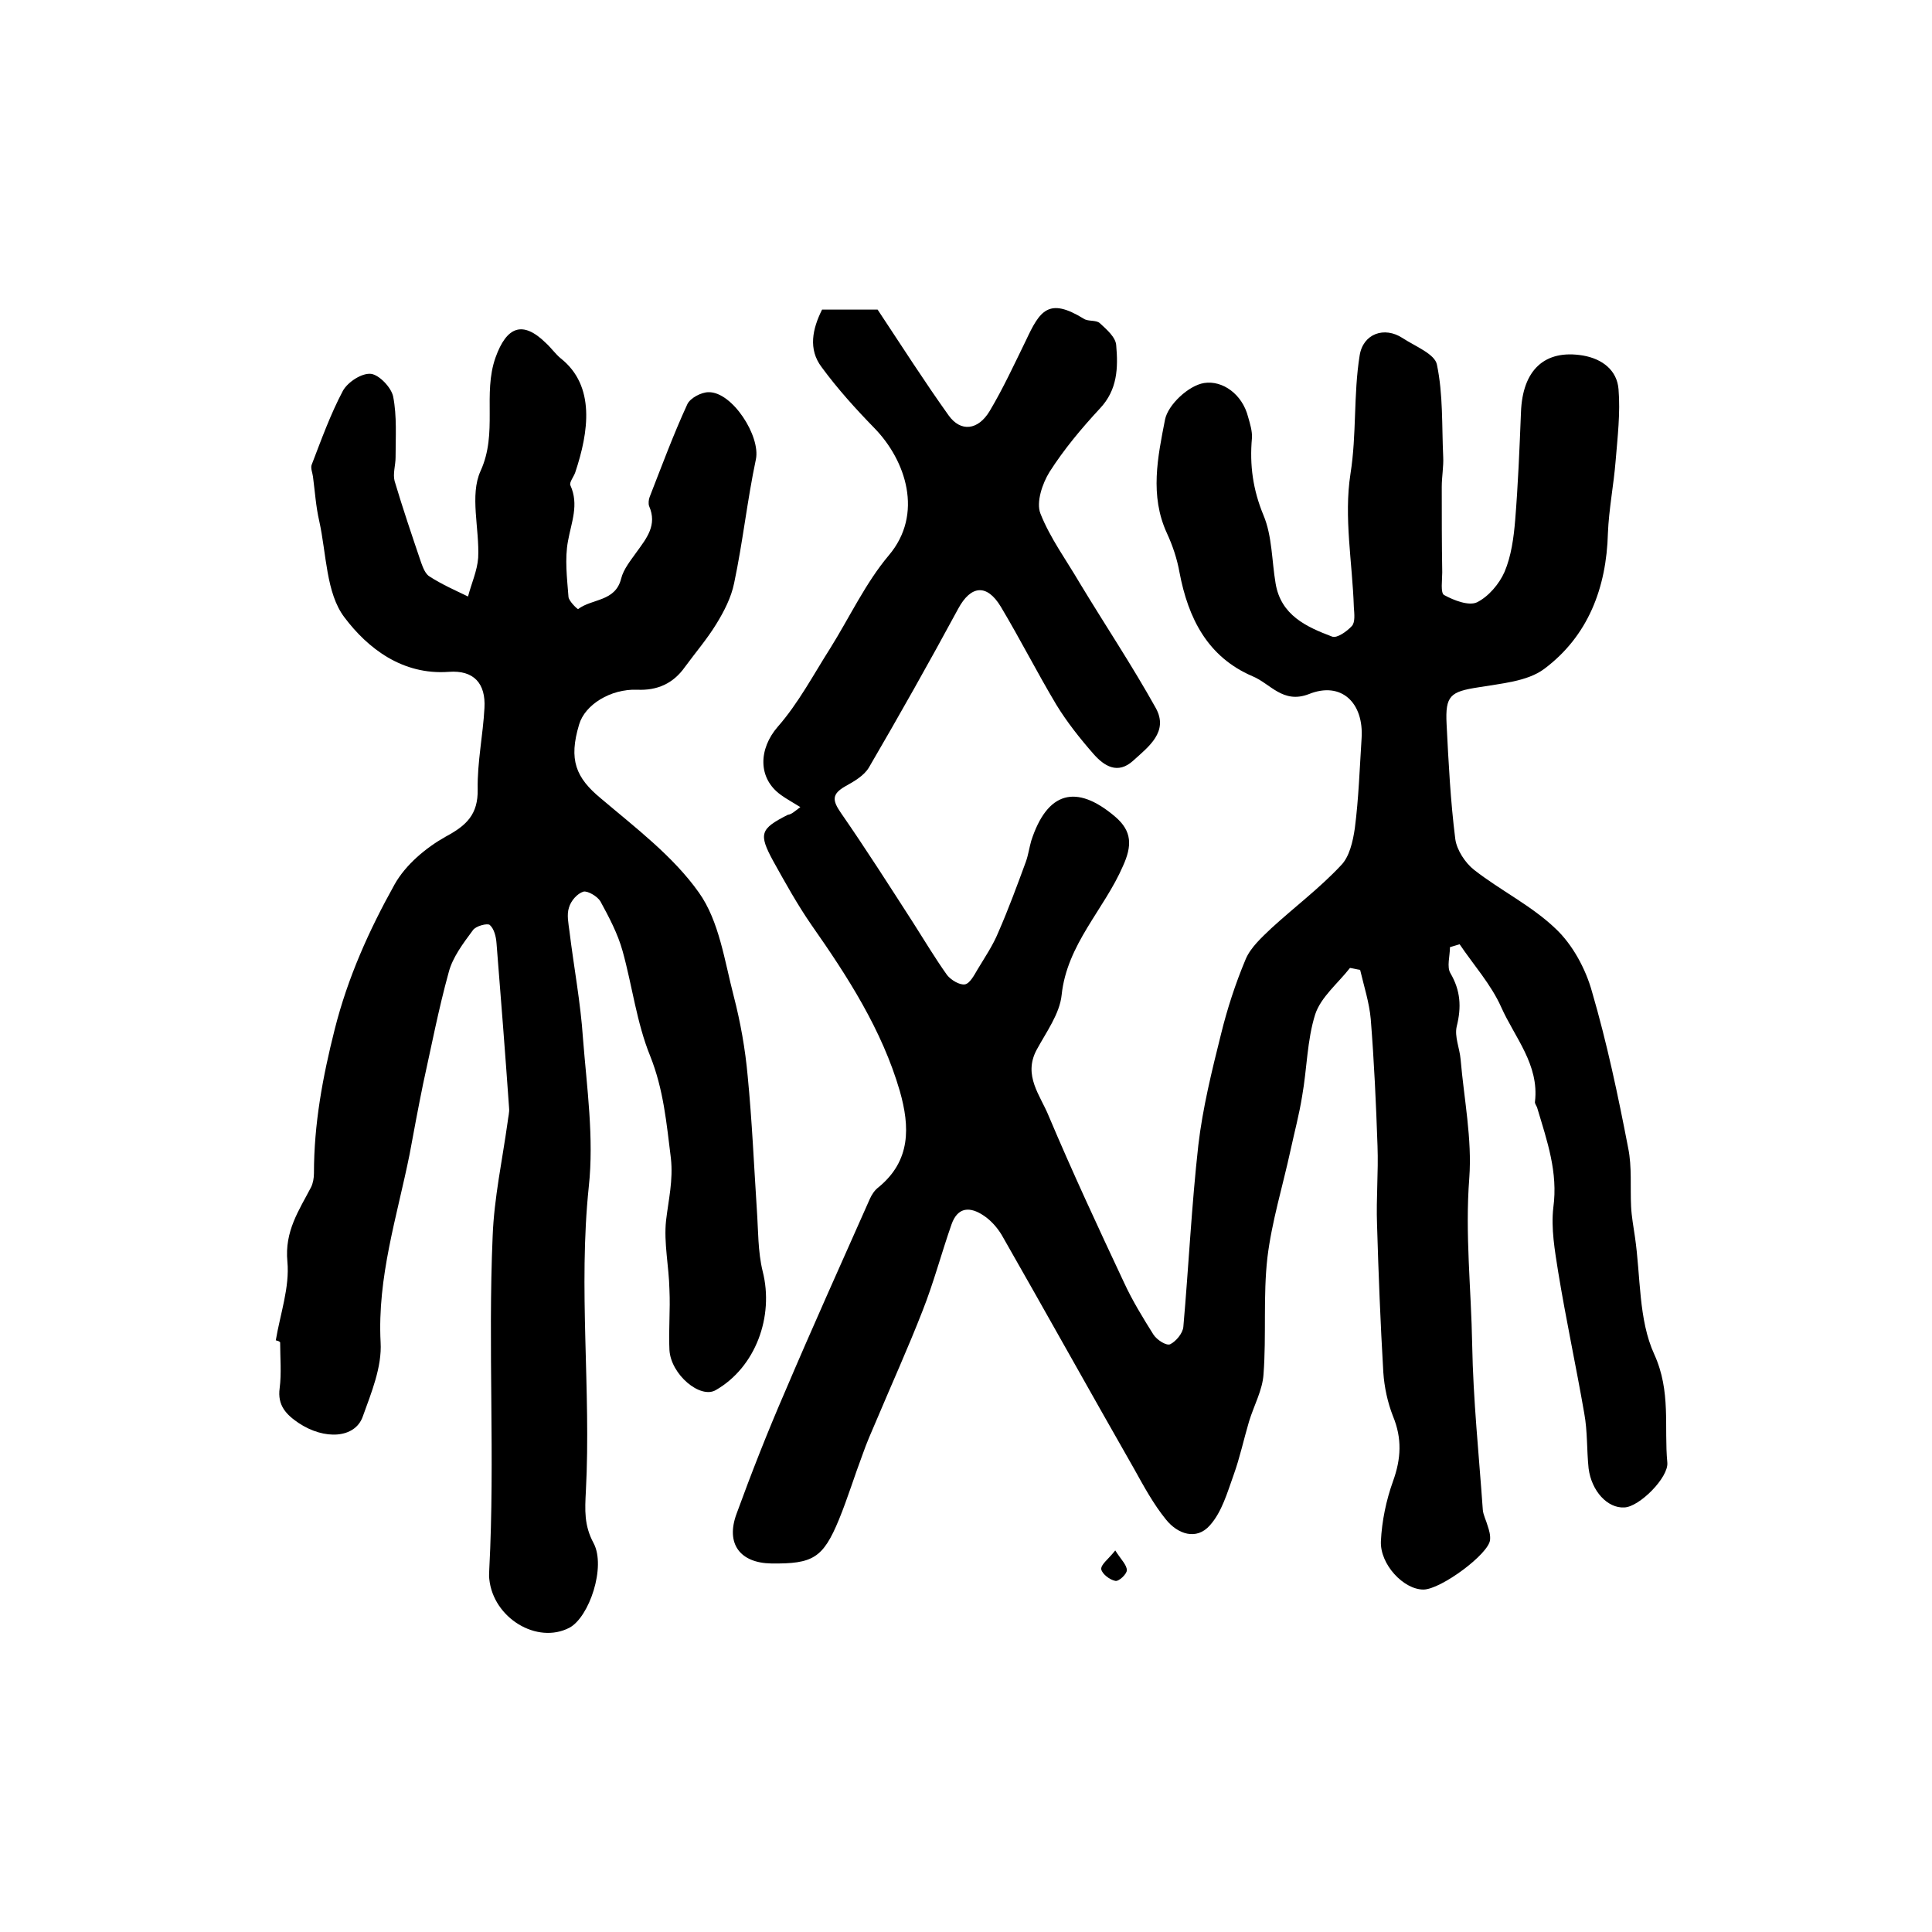
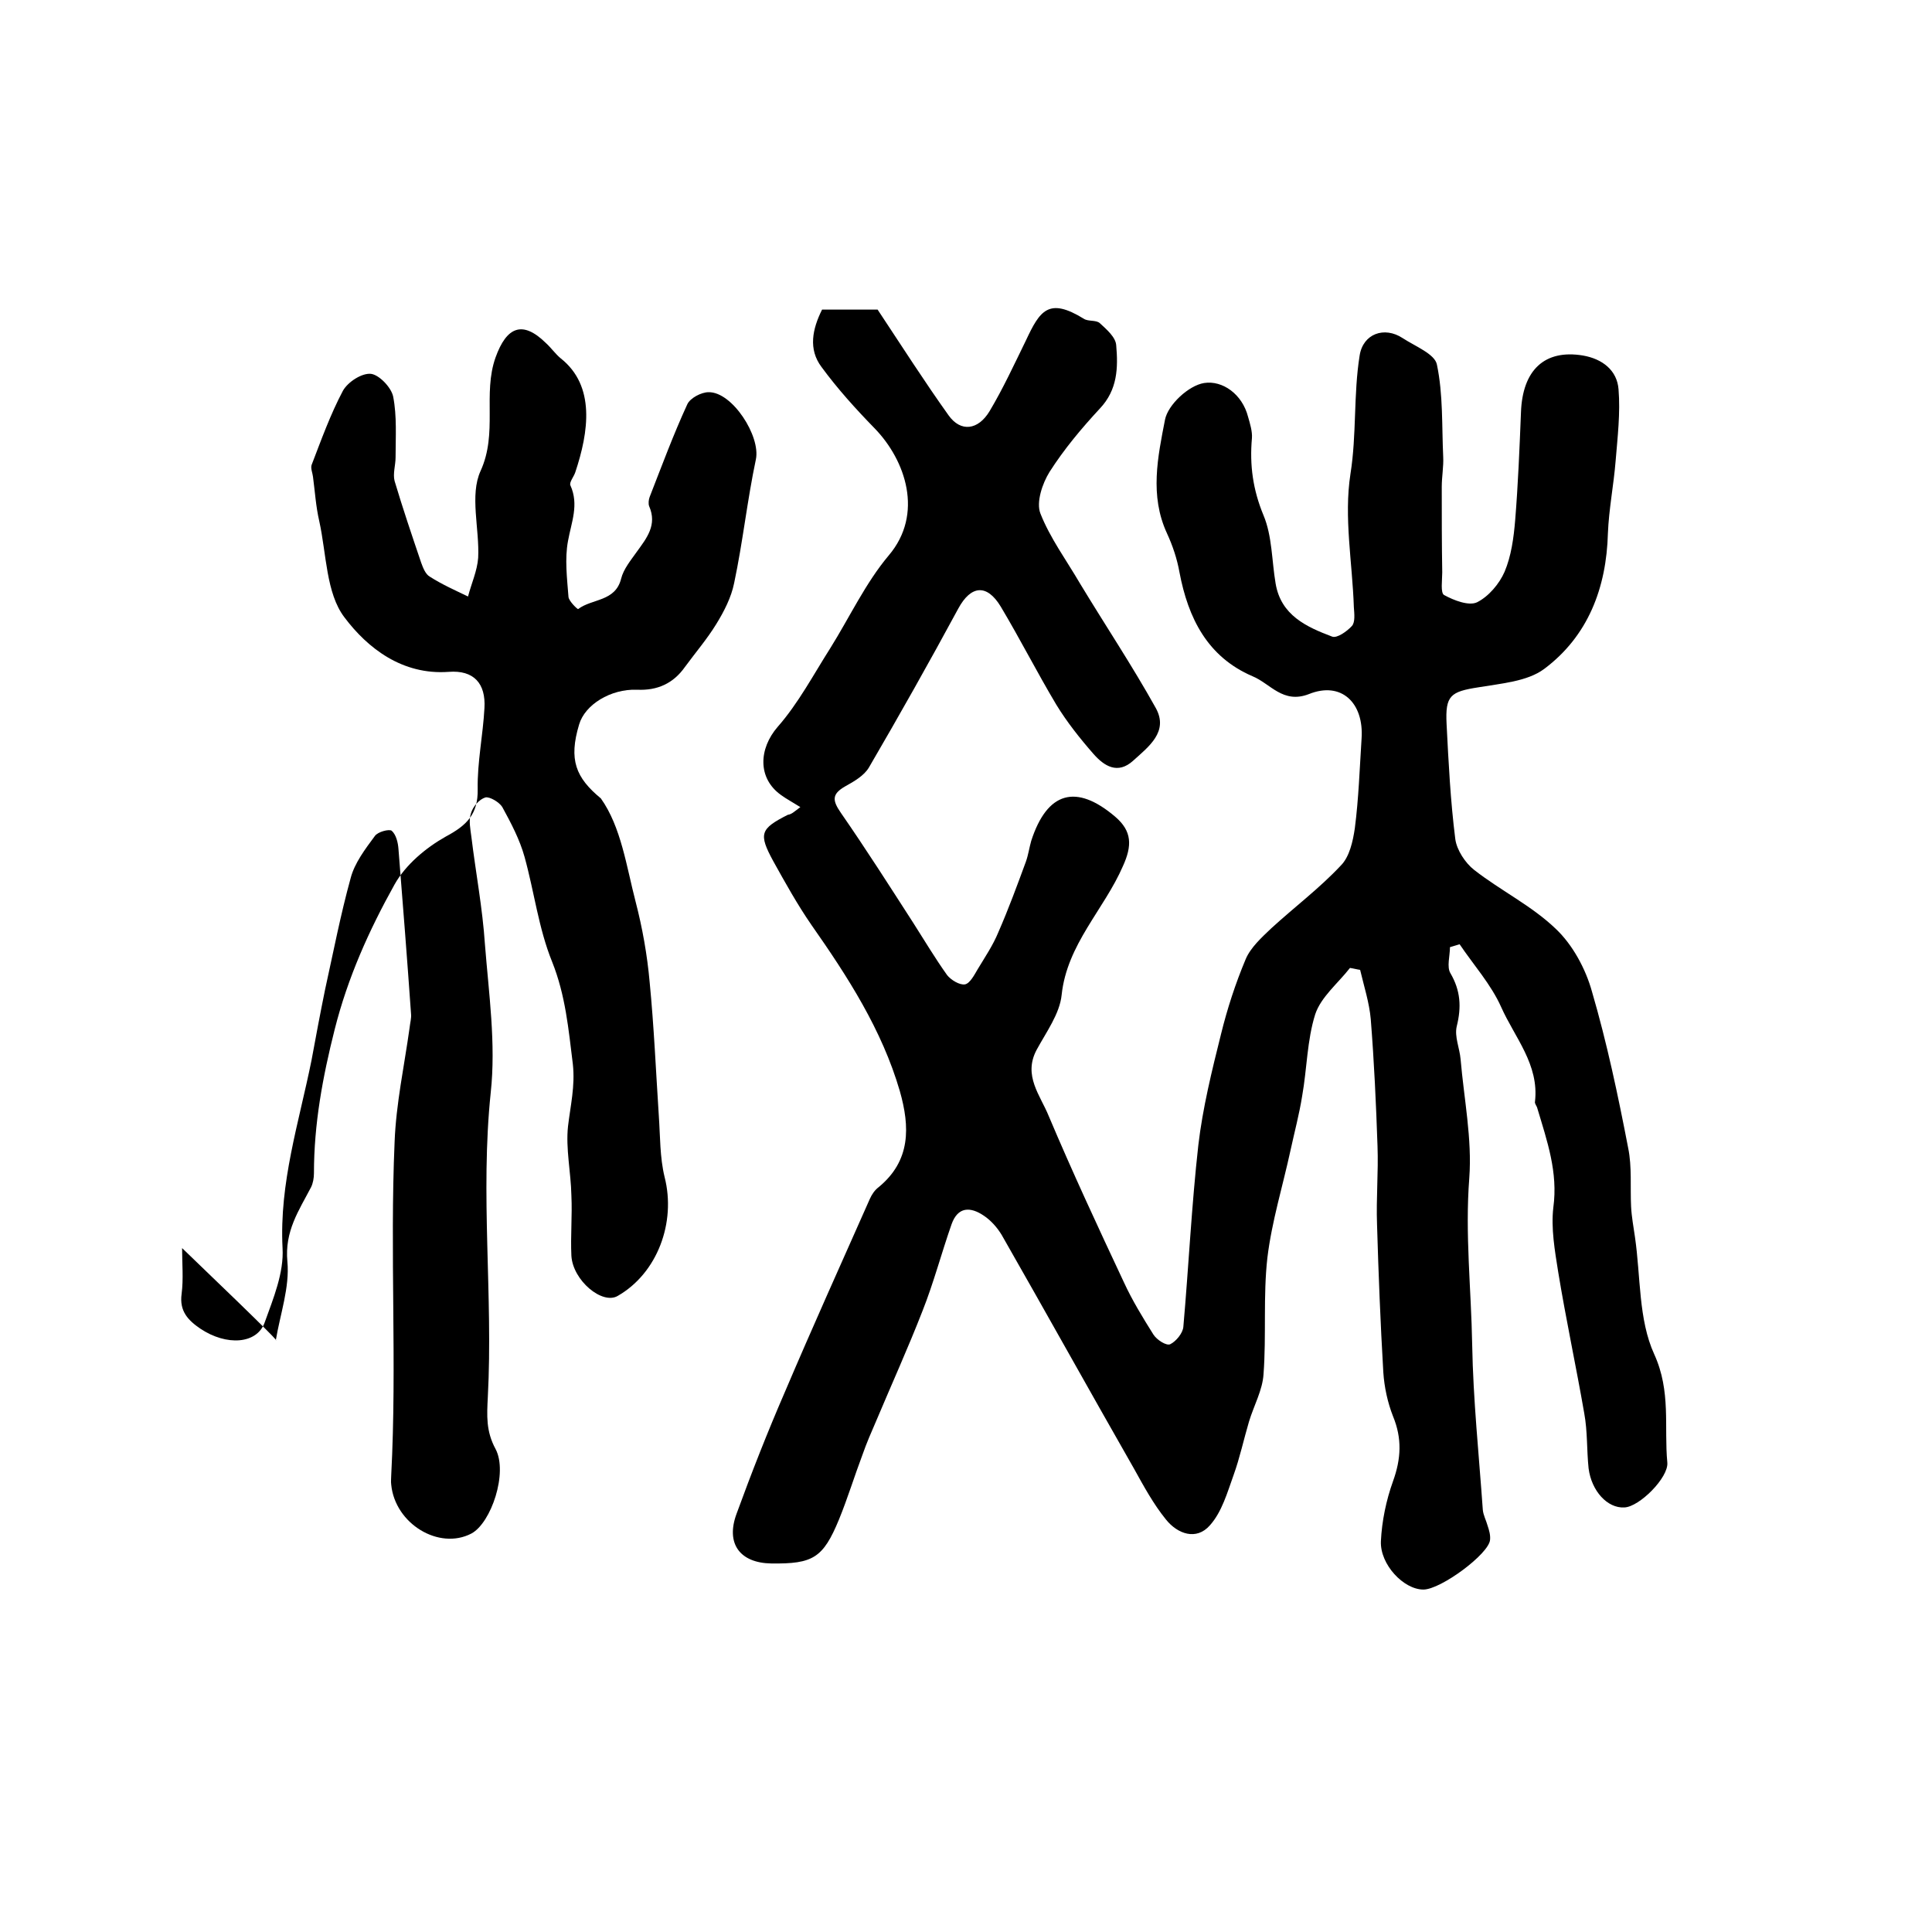
<svg xmlns="http://www.w3.org/2000/svg" version="1.1" id="图层_1" x="0px" y="0px" viewBox="0 0 400 400" style="enable-background:new 0 0 400 400;" xml:space="preserve">
  <style type="text/css">
	.st0{fill:#FFFFFF;}
</style>
  <g>
    <path d="M165.7,167.1c-1.6-1-2.9-1.7-4-2.5c-4.9-3.5-4.6-9.6-0.7-14.1c4.3-4.9,7.4-10.8,10.9-16.3c4-6.4,7.3-13.5,12.1-19.2   c7.3-8.6,3.5-19.7-2.9-26.3c-3.9-4-7.7-8.2-11-12.7c-2.8-3.7-1.9-7.9,0.1-11.9c4.2,0,8.4,0,11.5,0c5.1,7.7,9.7,14.9,14.7,21.9   c2.5,3.5,6.1,3.1,8.5-0.9c2.8-4.7,5.1-9.7,7.5-14.6c2.9-6.2,4.7-9,12-4.5c0.9,0.6,2.5,0.2,3.3,0.9c1.4,1.3,3.3,2.9,3.4,4.6   c0.4,4.6,0.3,9.2-3.4,13.1c-3.8,4.1-7.4,8.4-10.4,13.1c-1.5,2.4-2.8,6.3-1.9,8.6c2,5.1,5.4,9.7,8.2,14.5c5.2,8.6,10.8,17,15.7,25.8   c2.7,4.9-1.5,8-4.7,10.9c-3.2,2.9-6,1.1-8.2-1.4c-2.8-3.2-5.5-6.6-7.7-10.2c-4-6.7-7.5-13.6-11.5-20.3c-2.9-4.8-6.2-4.4-8.8,0.4   c-6,11.1-12.2,22.1-18.5,32.9c-1,1.7-3.1,2.9-4.9,3.9c-2.8,1.6-2.7,2.9-0.9,5.5c5.2,7.5,10.1,15.2,15,22.8c2.3,3.6,4.5,7.3,7,10.8   c0.8,1,2.6,2.1,3.7,1.9c1-0.2,1.9-1.9,2.6-3.1c1.5-2.5,3.2-5,4.3-7.7c2.1-4.8,3.9-9.7,5.7-14.6c0.5-1.4,0.7-2.9,1.1-4.3   c3.3-10.2,9.3-11.9,17.4-5c3.5,3,3.5,6,1.6,10.2c-3.9,9-11.6,16.2-12.7,26.7c-0.4,3.9-3.2,7.7-5.2,11.4c-2.8,5.3,0.8,9.4,2.5,13.6   c4.9,11.6,10.2,23,15.6,34.5c1.7,3.7,3.9,7.3,6.1,10.8c0.7,1.1,2.7,2.4,3.5,2c1.2-0.6,2.6-2.3,2.7-3.6c1.1-12.5,1.7-25.1,3.1-37.6   c0.9-7.7,2.8-15.4,4.7-23c1.3-5.3,3-10.5,5.1-15.5c1-2.4,3.3-4.5,5.3-6.4c4.8-4.4,10-8.3,14.4-13c1.8-1.8,2.5-5,2.9-7.7   c0.8-6.2,1-12.4,1.4-18.6c0.5-7.4-4.2-11.9-10.9-9.2c-5.4,2.1-8-2.2-11.7-3.7C250,136,246,128,244.2,118.5   c-0.5-2.8-1.4-5.5-2.6-8.1c-3.6-7.8-1.9-15.8-0.4-23.5c0.6-3.1,4.9-7.1,8.1-7.6c3.8-0.6,7.9,2.3,9.1,7c0.4,1.4,0.9,3,0.8,4.4   c-0.5,5.6,0.2,10.7,2.4,16c1.8,4.3,1.7,9.4,2.5,14.1c1.1,6.6,6.4,9,11.7,11c1,0.4,3.1-1.1,4.1-2.2c0.7-0.8,0.5-2.5,0.4-3.9   c-0.3-9.2-2.1-18.6-0.7-27.6c1.3-8.2,0.6-16.4,1.9-24.5c0.7-4.5,5.1-6.1,8.9-3.6c2.6,1.7,6.7,3.3,7.1,5.5c1.3,6.2,1,12.7,1.3,19.1   c0.1,2-0.3,4.1-0.3,6.2c0,5.9,0,11.8,0.1,17.7c0,1.6-0.4,4.3,0.4,4.7c2,1.1,5.1,2.3,6.8,1.5c2.4-1.2,4.6-3.8,5.7-6.3   c1.4-3.3,1.9-7.1,2.2-10.7c0.6-7.4,0.9-14.8,1.2-22.3c0.3-8.8,4.9-13.1,12.8-11.8c4.1,0.7,7.1,3.1,7.4,7c0.4,4.9-0.2,9.9-0.6,14.8   c-0.4,5-1.4,10-1.6,15c-0.3,11.3-4.1,21.3-13.2,28.1c-3.5,2.6-8.9,3-13.6,3.8c-5.8,0.9-6.9,1.7-6.6,7.6c0.4,7.9,0.8,15.9,1.8,23.8   c0.3,2.3,2.1,5,3.9,6.4c5.5,4.3,11.9,7.4,16.9,12.2c3.5,3.3,6.2,8.3,7.5,13c3.1,10.6,5.4,21.5,7.5,32.4c0.8,3.9,0.4,8.1,0.6,12.1   c0.1,2.1,0.5,4.2,0.8,6.3c1.2,8.2,0.7,17.1,4,24.3c3.5,7.7,2,15,2.7,22.4c0.3,3.1-5.8,9.2-8.9,9.3c-3.5,0.2-6.8-3.4-7.4-8.1   c-0.4-3.8-0.2-7.6-0.9-11.4c-1.7-9.8-3.8-19.5-5.4-29.3c-0.7-4.4-1.5-9-1-13.3c1-7.3-1.3-13.8-3.3-20.5c-0.1-0.5-0.6-1-0.5-1.4   c0.9-7.7-4.2-13.3-7-19.6c-2.1-4.7-5.7-8.7-8.6-13c-0.7,0.2-1.3,0.4-2,0.6c0,1.8-0.7,4.1,0.1,5.4c2.1,3.6,2.3,7,1.3,11   c-0.5,2.1,0.6,4.5,0.8,6.8c0.7,8.2,2.4,16.5,1.8,24.6c-0.9,11.6,0.4,23,0.6,34.5c0.2,11.4,1.4,22.8,2.2,34.2c0.1,1.1,0.7,2.2,1,3.3   c0.3,0.9,0.6,1.9,0.5,2.9c-0.2,2.9-10.2,10.3-13.8,10.3c-4.1,0-9-5.2-8.8-10c0.2-4.2,1.1-8.5,2.5-12.4c1.7-4.7,1.9-8.9,0-13.5   c-1.1-2.8-1.8-6-2-9.1c-0.6-10.2-1-20.4-1.3-30.6c-0.2-5.4,0.3-10.8,0.1-16.2c-0.3-8.8-0.7-17.5-1.4-26.3   c-0.3-3.4-1.4-6.8-2.2-10.2c-0.7-0.1-1.4-0.3-2.1-0.4c-2.5,3.2-6,6-7.2,9.6c-1.7,5.4-1.7,11.3-2.7,16.9c-0.6,3.8-1.6,7.5-2.4,11.2   c-1.6,7.4-3.9,14.8-4.8,22.3c-0.9,7.9-0.2,16.1-0.8,24.1c-0.2,3.3-2,6.5-3,9.8c-1.1,3.7-1.9,7.5-3.2,11.1   c-1.3,3.6-2.4,7.6-4.9,10.4c-2.8,3.2-6.7,1.8-9.1-1.2c-2.6-3.2-4.6-6.9-6.6-10.5c-9.2-16.1-18.2-32.3-27.4-48.4   c-0.9-1.5-2.2-3-3.7-4c-2.8-1.9-5.4-1.9-6.7,1.8c-2.1,6-3.7,12.1-6,17.9c-3,7.7-6.4,15.2-9.6,22.8c-1,2.3-2,4.6-2.8,6.9   c-1.7,4.5-3.1,9.1-4.9,13.5c-3.3,8-5.4,9.2-14,9.1c-6.5-0.1-9.5-4.1-7.2-10.3c3.1-8.5,6.4-16.9,10-25.2c5.7-13.4,11.7-26.7,17.6-40   c0.4-0.9,1-1.8,1.8-2.4c6.7-5.5,6.5-12.5,4.4-19.9c-3.7-12.7-10.8-23.7-18.3-34.4c-2.9-4.2-5.4-8.7-7.9-13.2   c-3.1-5.7-2.7-6.7,3-9.6C163.9,168.6,164.5,168,165.7,167.1z" />
-     <path d="M57.1,277.5c0.9-5.4,2.9-11,2.4-16.3c-0.6-6.3,2.4-10.6,4.9-15.4c0.4-0.8,0.6-1.9,0.6-2.9c0-10.2,1.8-19.9,4.3-29.8   c2.7-10.7,7.1-20.5,12.4-30c2.3-4.1,6.5-7.6,10.6-9.9c4.3-2.3,6.7-4.6,6.6-9.8c-0.1-5.6,1.1-11.2,1.4-16.8c0.3-5.1-2.2-7.9-7.4-7.5   c-9.6,0.7-16.8-4.9-21.6-11.3c-3.8-5-3.7-13.1-5.2-19.9c-0.7-3-0.9-6.2-1.3-9.2c-0.1-0.8-0.5-1.7-0.3-2.4c2-5.2,3.9-10.5,6.5-15.4   c1-1.8,3.9-3.7,5.8-3.5c1.7,0.2,4.2,2.8,4.6,4.7c0.8,4.1,0.5,8.4,0.5,12.6c0,1.6-0.6,3.4-0.2,4.9c1.7,5.7,3.6,11.3,5.5,16.9   c0.4,1.1,0.9,2.4,1.8,2.9c2.5,1.6,5.2,2.8,7.9,4.1c0.7-2.7,1.9-5.3,2.1-8c0.3-6-1.8-13,0.5-18c3.6-7.9,0.4-15.9,3.1-23.5   c2.3-6.4,5.6-7.7,10.4-3c1.1,1,2,2.3,3.1,3.2c7.2,5.7,5.8,15.2,3,23.6c-0.3,0.9-1.3,2.1-1,2.7c1.8,4,0.2,7.6-0.5,11.5   c-0.7,3.7-0.2,7.7,0.1,11.6c0.1,0.9,1.9,2.6,2,2.5c2.9-2.2,7.7-1.5,8.9-6.3c0.5-2,2-3.8,3.2-5.5c2.1-2.9,4.3-5.6,2.6-9.5   c-0.2-0.5-0.1-1.4,0.1-1.9c2.5-6.4,4.9-12.9,7.8-19.2c0.6-1.3,2.9-2.5,4.4-2.5c4.9-0.1,10.8,9.1,9.8,13.9   c-1.8,8.5-2.7,17.1-4.5,25.6c-0.6,3-2.1,5.9-3.7,8.5c-1.9,3.1-4.3,5.9-6.5,8.9c-2.4,3.4-5.7,4.9-9.9,4.7c-5.5-0.2-10.8,3.1-12,7.2   c-2.2,7.3-0.7,11,4.5,15.3c7.2,6.1,15,12,20.3,19.5c4.2,5.9,5.3,14.1,7.2,21.4c1.4,5.4,2.4,11,2.9,16.6c0.9,9.2,1.3,18.5,1.9,27.7   c0.3,4.3,0.2,8.6,1.2,12.7c2.4,9.4-1.5,19.9-9.7,24.6c-3.2,1.9-9.3-3.2-9.6-8.3c-0.2-4.1,0.2-8.3,0-12.5c-0.1-4.8-1.2-9.7-0.7-14.3   c0.5-4.3,1.5-8.3,1-12.9c-0.9-7.2-1.5-14.2-4.3-21.2c-2.8-6.9-3.7-14.5-5.7-21.7c-1-3.6-2.8-7-4.6-10.3c-0.6-1-2.6-2.2-3.5-2   c-1.3,0.4-2.6,1.9-3,3.3c-0.5,1.5-0.1,3.3,0.1,4.9c0.9,7.4,2.3,14.7,2.8,22.2c0.8,10.2,2.3,20.6,1.2,30.7   c-2.2,21.1,0.5,42.1-0.6,63c-0.2,3.9-0.4,7.1,1.6,10.8c2.6,4.9-0.9,15.3-5,17.5c-6.7,3.5-15.8-2-16.6-10.1c-0.1-0.7,0-1.3,0-2   c1.2-23-0.3-46,0.7-69c0.3-7.9,2-15.7,3.1-23.6c0.1-1,0.4-2,0.3-2.9c-0.8-11.4-1.7-22.8-2.6-34.1c-0.1-1.4-0.5-3-1.4-3.8   c-0.5-0.4-2.9,0.2-3.5,1.1c-2,2.7-4.2,5.6-5,8.7c-2.1,7.6-3.6,15.4-5.3,23.1c-1,4.9-1.9,9.7-2.8,14.6c-2.6,12.9-6.7,25.4-6,38.9   c0.3,5.1-1.9,10.4-3.7,15.4c-1.6,4.5-7.9,4.9-13.3,1.3c-2.5-1.7-4.4-3.6-3.9-7.2c0.4-3.1,0.1-6.3,0.1-9.5   C57.7,277.6,57.4,277.6,57.1,277.5z" />
-     <path d="M230.9,321c1.2,1.9,2.4,3,2.4,4.1c0,0.8-1.7,2.4-2.4,2.2c-1.1-0.2-2.7-1.4-2.9-2.4C227.9,323.9,229.5,322.8,230.9,321z" />
+     <path d="M57.1,277.5c0.9-5.4,2.9-11,2.4-16.3c-0.6-6.3,2.4-10.6,4.9-15.4c0.4-0.8,0.6-1.9,0.6-2.9c0-10.2,1.8-19.9,4.3-29.8   c2.7-10.7,7.1-20.5,12.4-30c2.3-4.1,6.5-7.6,10.6-9.9c4.3-2.3,6.7-4.6,6.6-9.8c-0.1-5.6,1.1-11.2,1.4-16.8c0.3-5.1-2.2-7.9-7.4-7.5   c-9.6,0.7-16.8-4.9-21.6-11.3c-3.8-5-3.7-13.1-5.2-19.9c-0.7-3-0.9-6.2-1.3-9.2c-0.1-0.8-0.5-1.7-0.3-2.4c2-5.2,3.9-10.5,6.5-15.4   c1-1.8,3.9-3.7,5.8-3.5c1.7,0.2,4.2,2.8,4.6,4.7c0.8,4.1,0.5,8.4,0.5,12.6c0,1.6-0.6,3.4-0.2,4.9c1.7,5.7,3.6,11.3,5.5,16.9   c0.4,1.1,0.9,2.4,1.8,2.9c2.5,1.6,5.2,2.8,7.9,4.1c0.7-2.7,1.9-5.3,2.1-8c0.3-6-1.8-13,0.5-18c3.6-7.9,0.4-15.9,3.1-23.5   c2.3-6.4,5.6-7.7,10.4-3c1.1,1,2,2.3,3.1,3.2c7.2,5.7,5.8,15.2,3,23.6c-0.3,0.9-1.3,2.1-1,2.7c1.8,4,0.2,7.6-0.5,11.5   c-0.7,3.7-0.2,7.7,0.1,11.6c0.1,0.9,1.9,2.6,2,2.5c2.9-2.2,7.7-1.5,8.9-6.3c0.5-2,2-3.8,3.2-5.5c2.1-2.9,4.3-5.6,2.6-9.5   c-0.2-0.5-0.1-1.4,0.1-1.9c2.5-6.4,4.9-12.9,7.8-19.2c0.6-1.3,2.9-2.5,4.4-2.5c4.9-0.1,10.8,9.1,9.8,13.9   c-1.8,8.5-2.7,17.1-4.5,25.6c-0.6,3-2.1,5.9-3.7,8.5c-1.9,3.1-4.3,5.9-6.5,8.9c-2.4,3.4-5.7,4.9-9.9,4.7c-5.5-0.2-10.8,3.1-12,7.2   c-2.2,7.3-0.7,11,4.5,15.3c4.2,5.9,5.3,14.1,7.2,21.4c1.4,5.4,2.4,11,2.9,16.6c0.9,9.2,1.3,18.5,1.9,27.7   c0.3,4.3,0.2,8.6,1.2,12.7c2.4,9.4-1.5,19.9-9.7,24.6c-3.2,1.9-9.3-3.2-9.6-8.3c-0.2-4.1,0.2-8.3,0-12.5c-0.1-4.8-1.2-9.7-0.7-14.3   c0.5-4.3,1.5-8.3,1-12.9c-0.9-7.2-1.5-14.2-4.3-21.2c-2.8-6.9-3.7-14.5-5.7-21.7c-1-3.6-2.8-7-4.6-10.3c-0.6-1-2.6-2.2-3.5-2   c-1.3,0.4-2.6,1.9-3,3.3c-0.5,1.5-0.1,3.3,0.1,4.9c0.9,7.4,2.3,14.7,2.8,22.2c0.8,10.2,2.3,20.6,1.2,30.7   c-2.2,21.1,0.5,42.1-0.6,63c-0.2,3.9-0.4,7.1,1.6,10.8c2.6,4.9-0.9,15.3-5,17.5c-6.7,3.5-15.8-2-16.6-10.1c-0.1-0.7,0-1.3,0-2   c1.2-23-0.3-46,0.7-69c0.3-7.9,2-15.7,3.1-23.6c0.1-1,0.4-2,0.3-2.9c-0.8-11.4-1.7-22.8-2.6-34.1c-0.1-1.4-0.5-3-1.4-3.8   c-0.5-0.4-2.9,0.2-3.5,1.1c-2,2.7-4.2,5.6-5,8.7c-2.1,7.6-3.6,15.4-5.3,23.1c-1,4.9-1.9,9.7-2.8,14.6c-2.6,12.9-6.7,25.4-6,38.9   c0.3,5.1-1.9,10.4-3.7,15.4c-1.6,4.5-7.9,4.9-13.3,1.3c-2.5-1.7-4.4-3.6-3.9-7.2c0.4-3.1,0.1-6.3,0.1-9.5   C57.7,277.6,57.4,277.6,57.1,277.5z" />
  </g>
</svg>